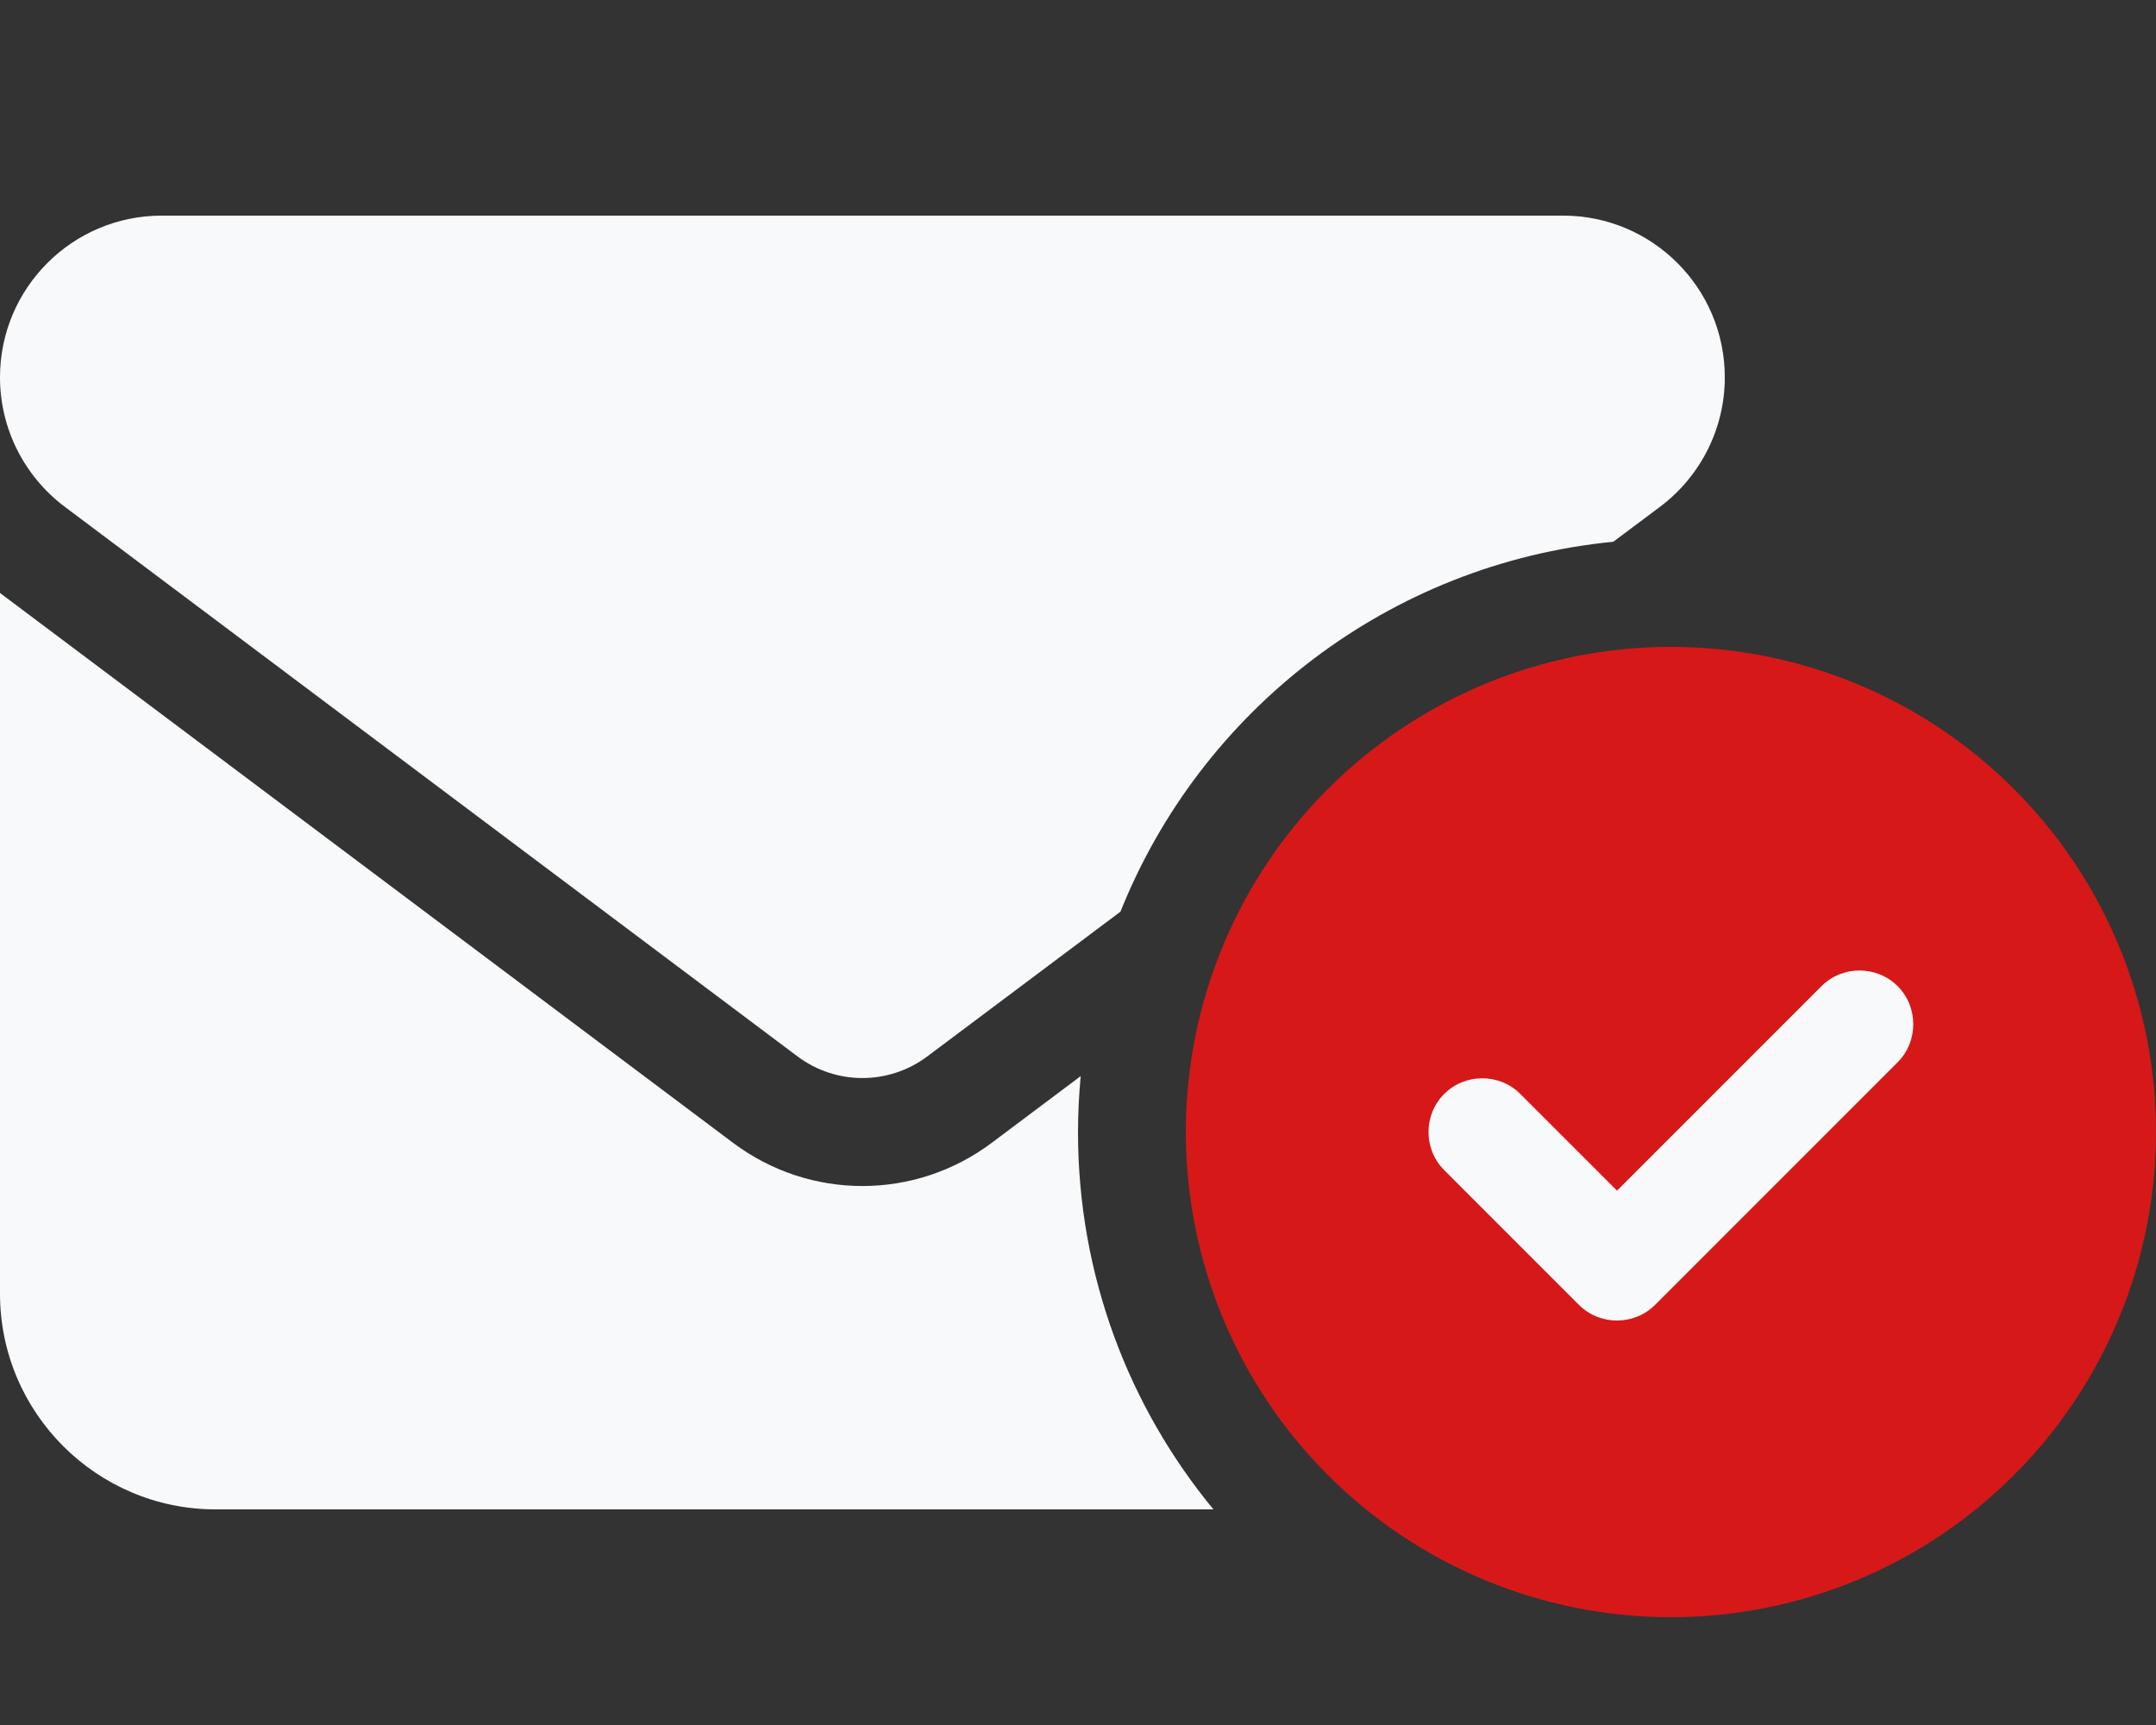
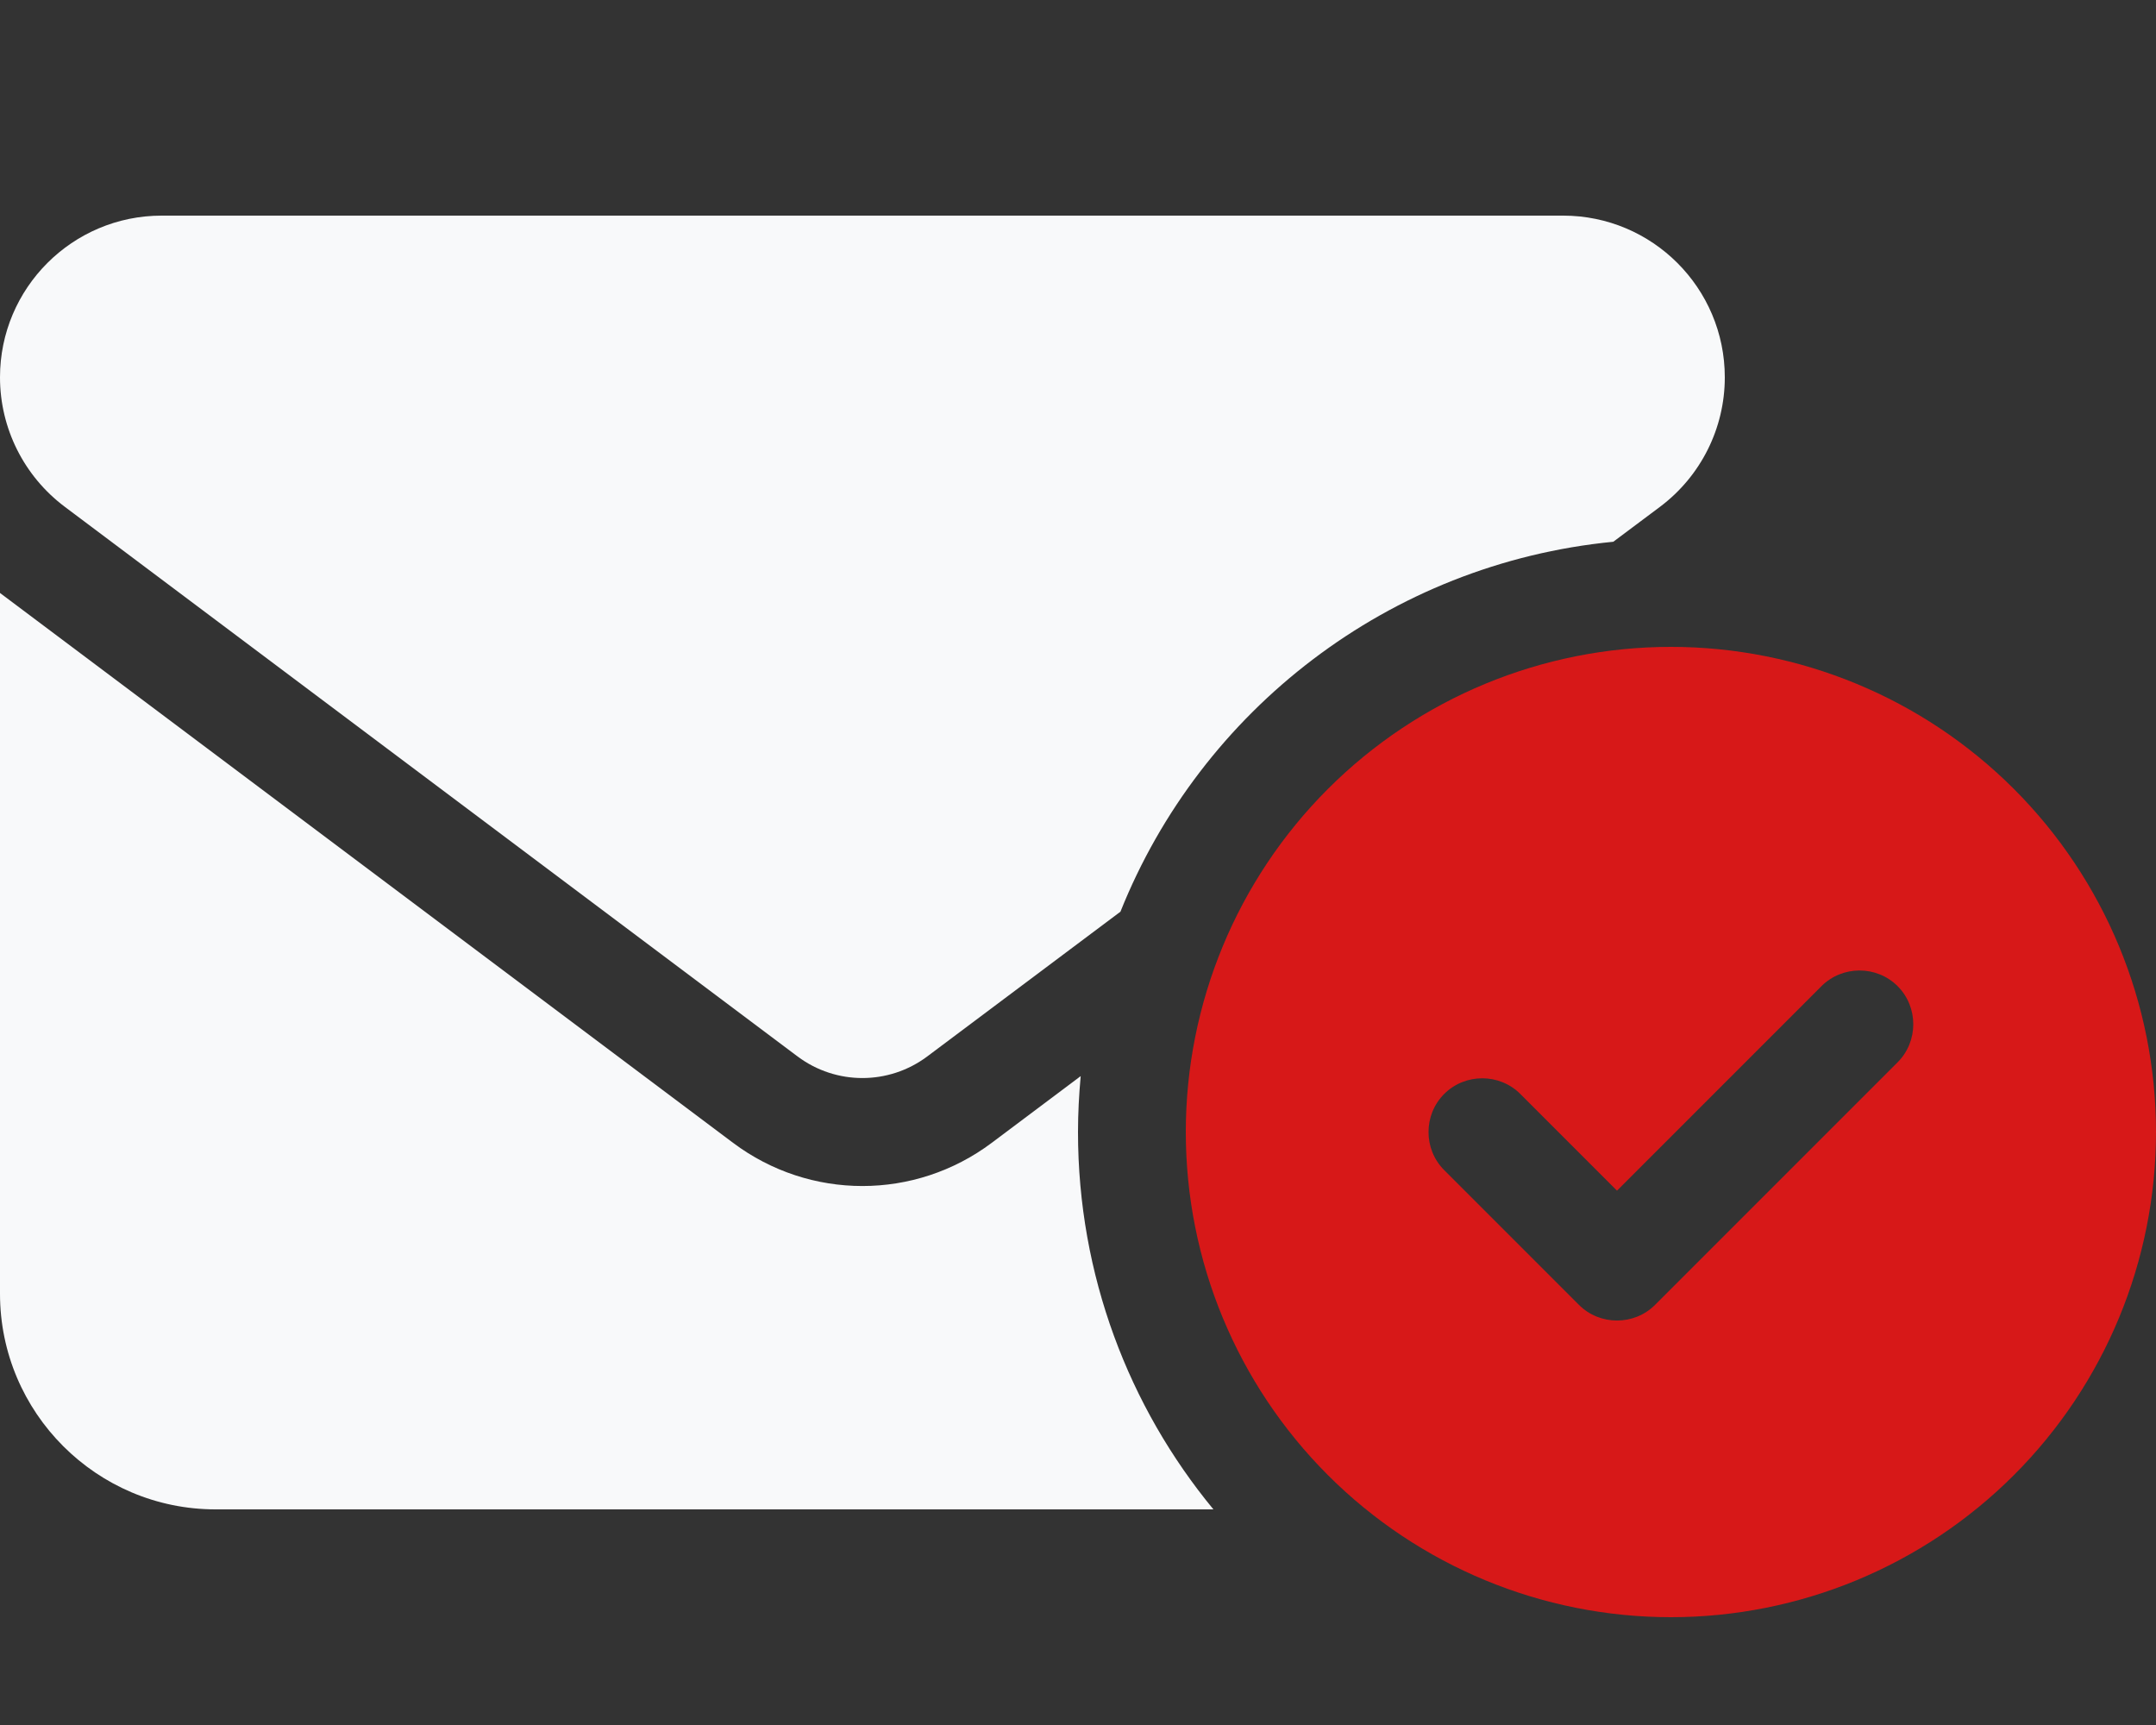
<svg xmlns="http://www.w3.org/2000/svg" width="640" height="512" viewBox="0 0 640 512" fill="none">
  <rect x="0" y="0" width="640" height="512" fill="#333333" stroke="none" />
  <path d="M48 64C21.5 64 0 85.5 0 112C0 127.1 7.1 141.3 19.2 150.4L236.8 313.6C248.2 322.1 263.8 322.1 275.2 313.6L332.6 270.6C356.5 210.8 412.3 167.3 478.9 160.8L492.8 150.4C504.9 141.3 512 127.1 512 112C512 85.5 490.5 64 464 64H48ZM294.4 339.2C271.6 356.3 240.4 356.3 217.6 339.2L0 176V384C0 419.3 28.7 448 64 448H360.2C335.1 417.6 320 378.5 320 336C320 330.4 320.3 324.9 320.8 319.4L294.4 339.2Z" fill="#F8F9FA" />
-   <rect x="407" y="261" width="177" height="149" fill="#F8F9FA" />
  <path d="M640 336C640 297.809 624.829 261.182 597.823 234.177C570.818 207.171 534.191 192 496 192C457.809 192 421.182 207.171 394.177 234.177C367.171 261.182 352 297.809 352 336C352 374.191 367.171 410.818 394.177 437.823C421.182 464.829 457.809 480 496 480C534.191 480 570.818 464.829 597.823 437.823C624.829 410.818 640 374.191 640 336ZM563.3 292.7C569.5 298.9 569.5 309.1 563.3 315.3L491.3 387.3C485.1 393.5 474.9 393.5 468.7 387.3L428.7 347.3C422.5 341.1 422.5 330.9 428.7 324.7C434.9 318.5 445.1 318.5 451.3 324.7L480 353.4L540.7 292.7C546.9 286.5 557.1 286.5 563.3 292.7Z" fill="#D71818" />
</svg>